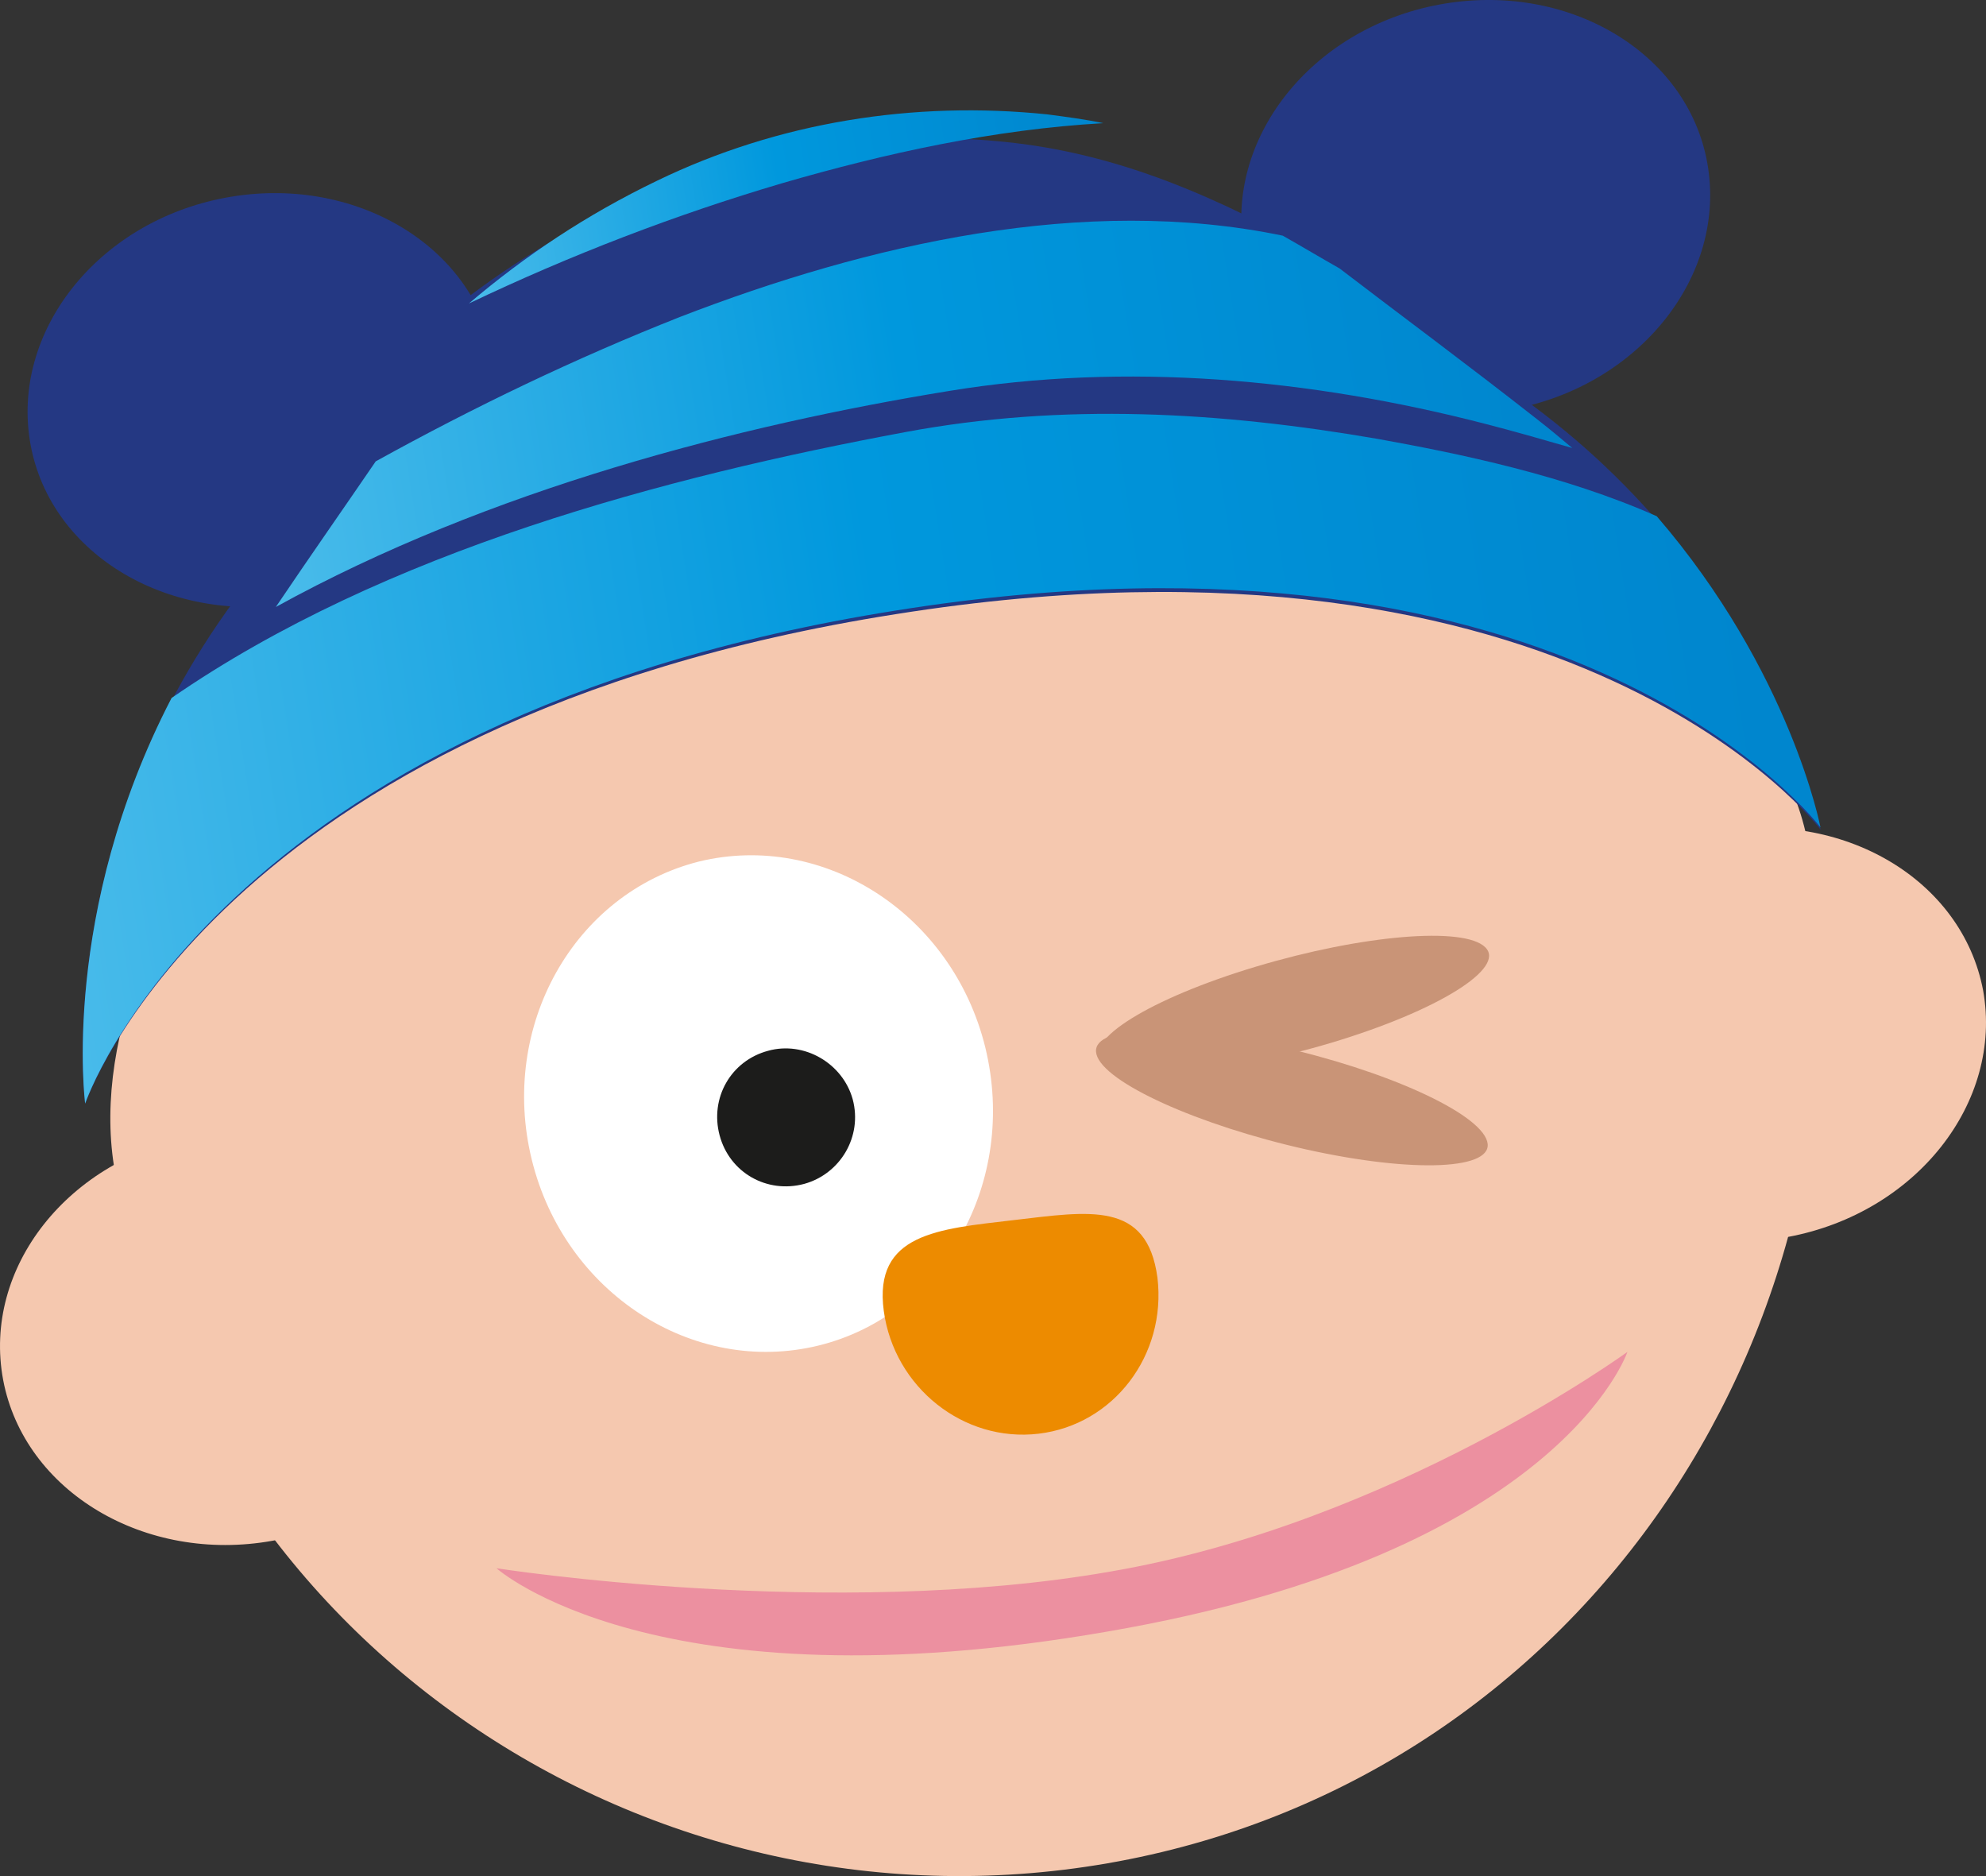
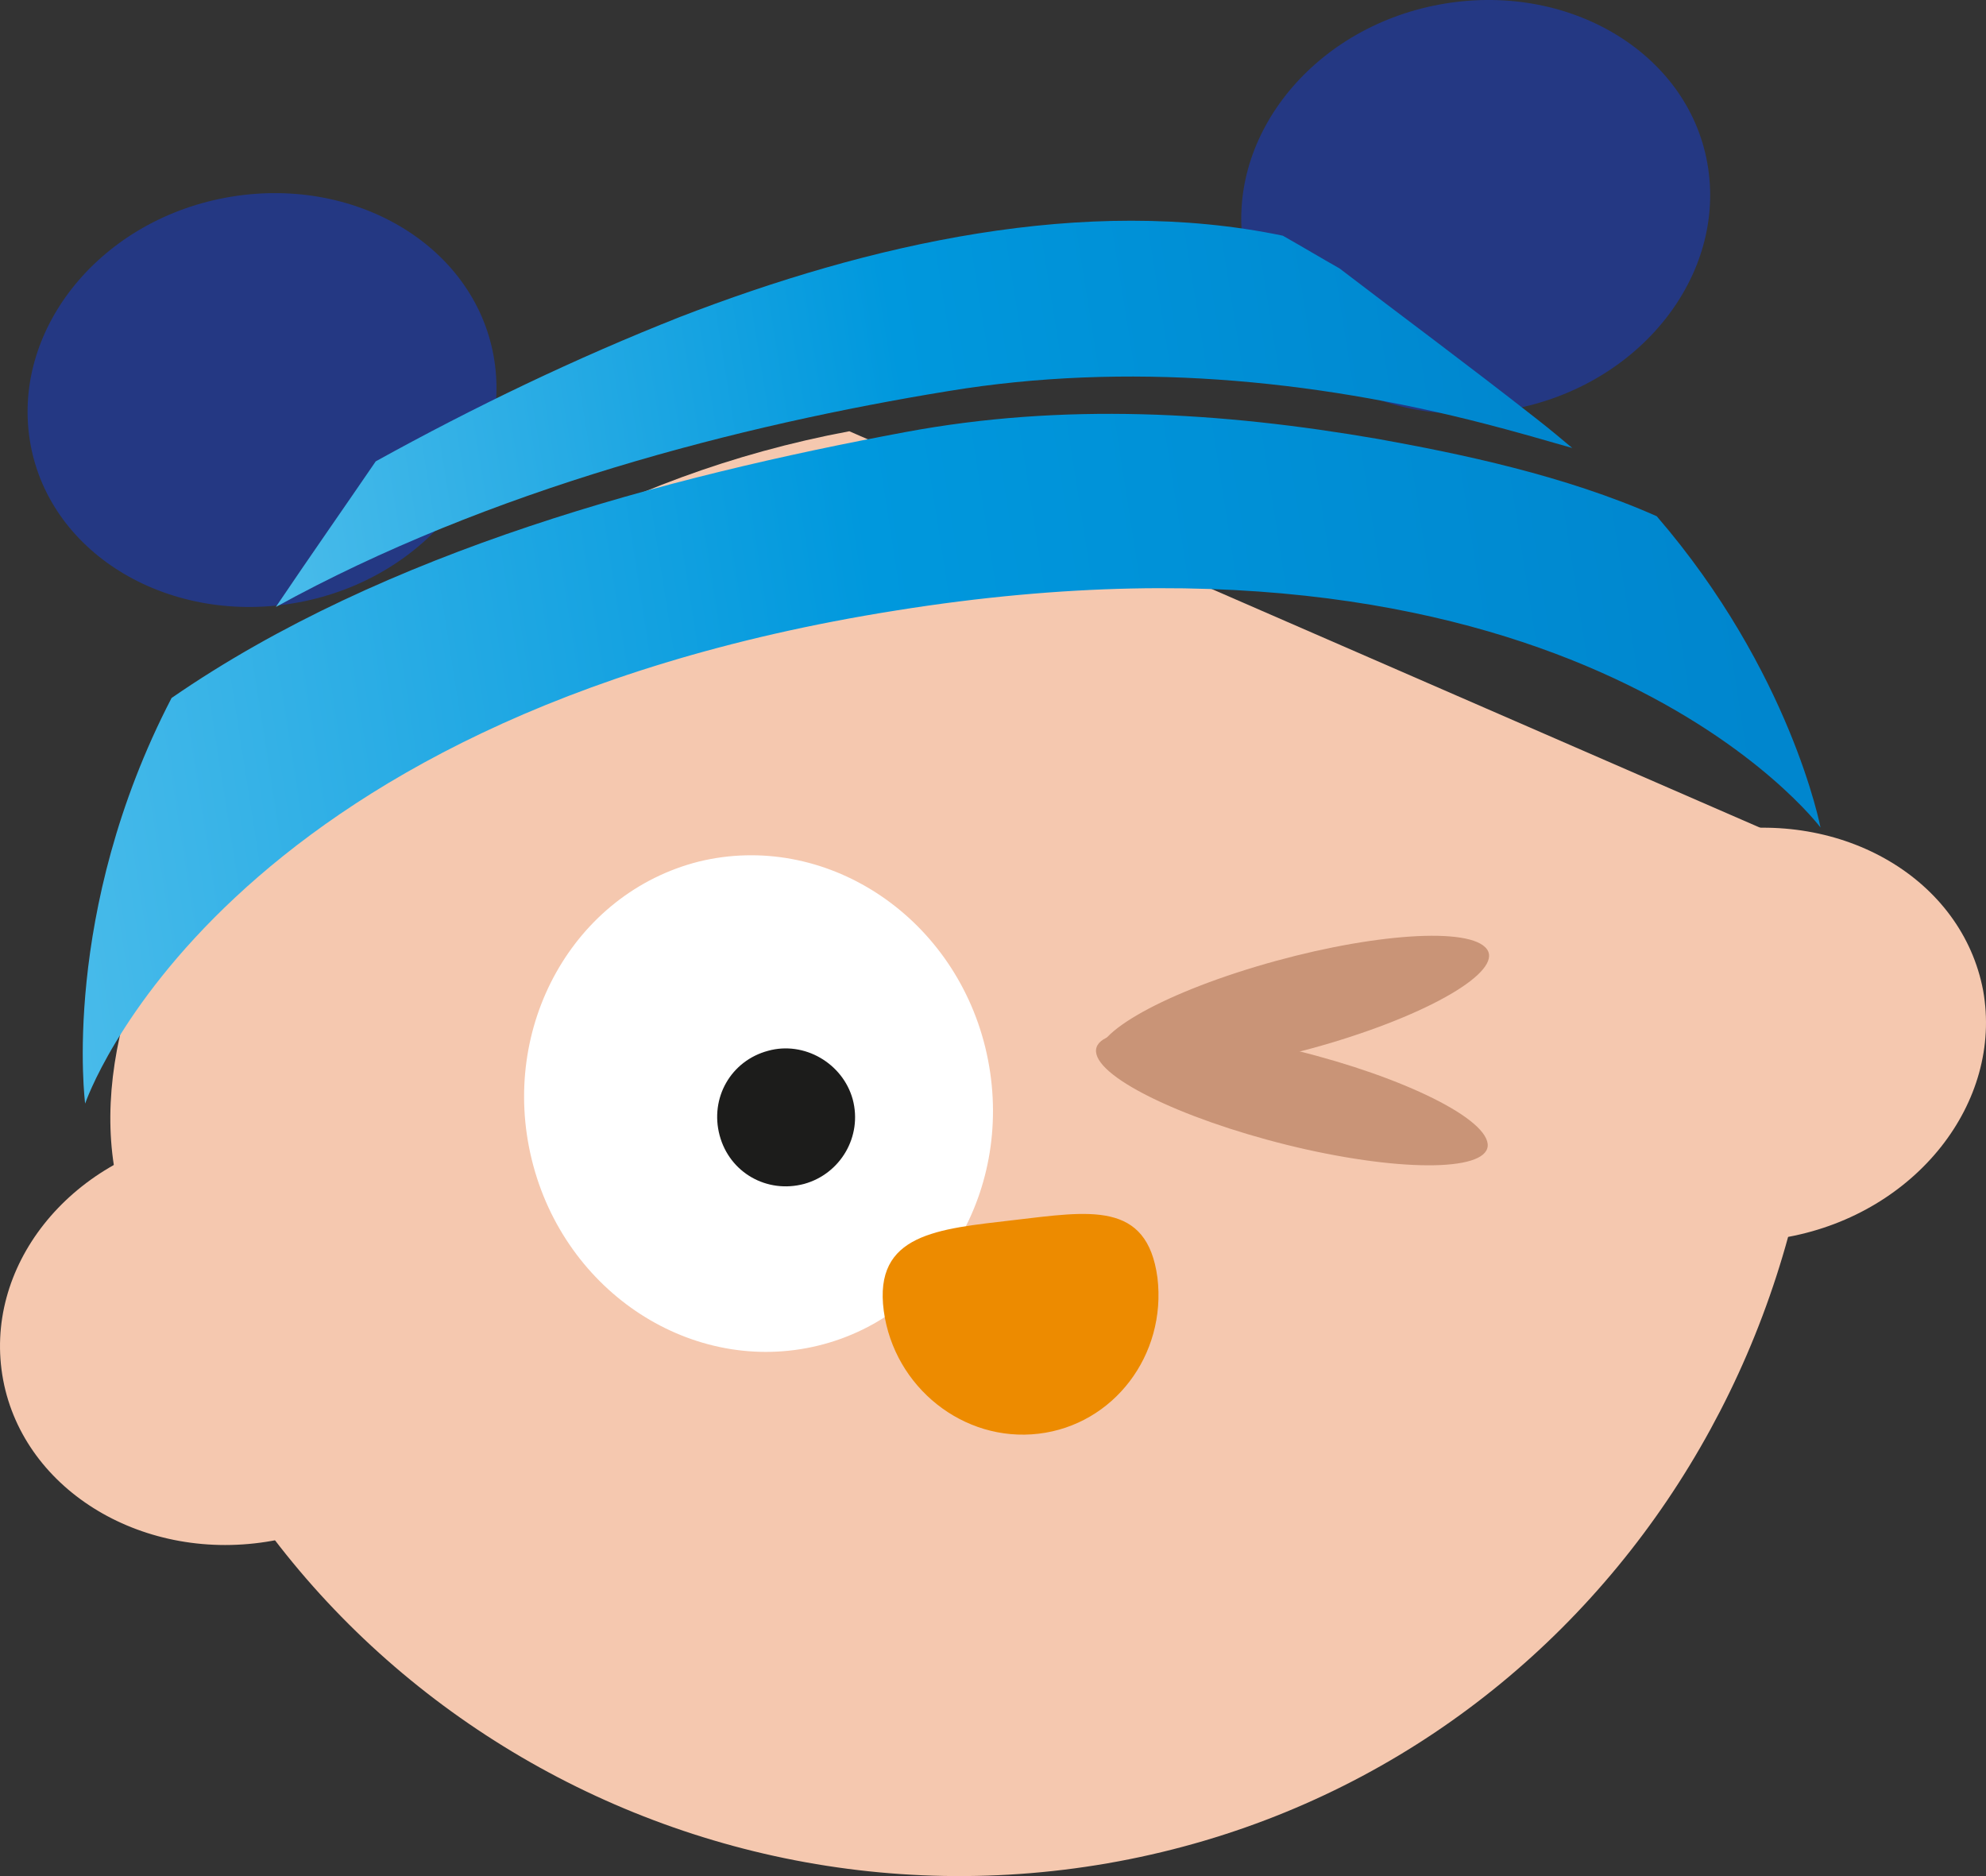
<svg xmlns="http://www.w3.org/2000/svg" width="72px" height="68px" viewBox="0 0 72 68" version="1.1">
  <rect x="0" y="0" width="72" height="68" fill="#333333" stroke="none" />
  <title>Group</title>
  <desc>Created with Sketch.</desc>
  <defs>
    <linearGradient x1="-1.075%" y1="52.295%" x2="98.223%" y2="47.244%" id="linearGradient-1">
      <stop stop-color="#48BBEA" offset="0%" />
      <stop stop-color="#0098DD" offset="50%" />
      <stop stop-color="#0086CE" offset="100%" />
    </linearGradient>
    <linearGradient x1="-1.394%" y1="51.838%" x2="100.325%" y2="46.635%" id="linearGradient-2">
      <stop stop-color="#48BBEA" offset="0%" />
      <stop stop-color="#0098DD" offset="50%" />
      <stop stop-color="#0086CE" offset="100%" />
    </linearGradient>
    <linearGradient x1="-2.285%" y1="51.863%" x2="97.568%" y2="45.539%" id="linearGradient-3">
      <stop stop-color="#48BBEA" offset="0%" />
      <stop stop-color="#0098DD" offset="50%" />
      <stop stop-color="#0086CE" offset="100%" />
    </linearGradient>
  </defs>
  <g id="Symbols" stroke="none" stroke-width="1" fill="none" fill-rule="evenodd">
    <g id="usp" transform="translate(-13, -11)" fill-rule="nonzero">
      <g id="Group" transform="translate(13, 11)">
-         <path d="M65.578,30.77 C68.314,47.966 57.494,64.298 40.55,67.465 C23.565,70.633 6.865,59.402 4.13,42.248 C2.66,32.868 13.806,18.799 30.791,15.631 C47.736,12.463 64.149,21.802 65.578,30.77 Z" id="Path" fill="#F5C8AF" />
+         <path d="M65.578,30.77 C68.314,47.966 57.494,64.298 40.55,67.465 C23.565,70.633 6.865,59.402 4.13,42.248 C2.66,32.868 13.806,18.799 30.791,15.631 Z" id="Path" fill="#F5C8AF" />
        <path d="M71.897,35.904 C72.619,39.954 69.473,43.96 64.839,44.83 C60.205,45.701 55.826,43.132 55.103,39.083 C54.381,35.033 57.527,31.028 62.161,30.157 C66.795,29.329 71.131,31.855 71.897,35.904 Z" id="Path" fill="#F5C8AF" />
        <path d="M16.885,46.982 C17.65,51.06 14.508,55.014 9.88,55.846 C5.252,56.678 0.879,54.056 0.115,50.02 C-0.65,45.942 2.492,41.988 7.12,41.156 C11.706,40.324 16.121,42.904 16.885,46.982 Z" id="Path" fill="#F5C8AF" />
        <path d="M29.661,48.773 C25.127,49.875 20.465,46.866 19.279,42.034 C18.092,37.203 20.804,32.372 25.339,31.227 C29.873,30.125 34.535,33.134 35.721,37.966 C36.908,42.839 34.196,47.671 29.661,48.773 Z" id="Path" fill="#FFFFFF" />
        <path d="M30.914,39.845 C31.275,41.197 30.463,42.55 29.155,42.911 C27.803,43.272 26.45,42.505 26.089,41.152 C25.728,39.8 26.495,38.447 27.848,38.086 C29.155,37.725 30.553,38.537 30.914,39.845 Z" id="Path" fill="#1C1C1B" />
        <path d="M47.861,38.102 C51.88,37.983 54.695,37.13 54.148,36.203 C53.602,35.268 49.95,34.611 45.931,34.73 C41.912,34.85 39.134,35.703 39.644,36.63 C40.154,37.556 43.842,38.213 47.861,38.102 Z" id="Path" fill="#C99477" transform="translate(46.9, 36.415) rotate(-15) translate(-46.9, -36.415) " />
        <path d="M47.804,41.481 C51.822,41.376 54.633,40.533 54.084,39.604 C53.534,38.667 49.88,37.997 45.862,38.102 C41.844,38.207 39.069,39.05 39.582,39.979 C40.095,40.908 43.786,41.578 47.804,41.481 Z" id="Path" fill="#C99477" transform="translate(46.837, 39.791) rotate(14) translate(-46.837, -39.791) " />
        <path d="M61.897,5.912 C62.619,9.958 59.473,13.96 54.839,14.831 C50.205,15.701 45.826,13.134 45.103,9.088 C44.381,5.042 47.527,1.04 52.161,0.169 C56.795,-0.701 61.174,1.866 61.897,5.912 Z" id="Path" fill="#243883" />
        <path d="M17.897,12.912 C18.619,16.958 15.473,20.96 10.839,21.831 C6.205,22.701 1.826,20.134 1.103,16.088 C0.381,12.042 3.527,8.04 8.161,7.169 C12.795,6.299 17.174,8.866 17.897,12.912 Z" id="Path" fill="#243883" />
-         <path d="M55.117,14.37 C52.478,12.449 50.087,10.814 47.902,9.26 C44.275,7.217 40.606,5.541 36.318,5.132 C31.701,4.682 27.001,5.377 22.797,7.298 C20.199,8.484 17.891,9.955 15.83,11.672 C13.851,14.738 11.336,17.886 8.492,21.769 C1.854,30.803 3.091,40 3.091,40 C3.091,40 7.791,26.143 32.484,22.259 C57.178,18.335 66,30.067 66,30.067 C66,30.067 64.269,20.91 55.117,14.37 Z" id="Path" fill="#243883" />
        <path d="M55.765,15.227 C53.131,13.16 50.744,11.4 48.563,9.729 C47.863,9.333 47.205,8.937 46.505,8.542 C39.303,7.046 31.483,8.849 24.651,11.488 C20.865,12.984 17.202,14.743 13.622,16.722 C12.511,18.349 11.276,20.109 10,22 C17.737,17.734 26.833,15.403 34.405,14.171 C40.826,13.116 47.534,13.731 53.831,15.359 C54.86,15.623 55.93,15.93 57,16.238 C56.63,15.93 56.218,15.579 55.765,15.227 Z" id="Path" fill="url(#linearGradient-1)" />
-         <path d="M28.349,6.643 C32.103,5.553 36.03,4.691 40,4.464 C39.353,4.328 38.662,4.237 37.972,4.146 C33.139,3.647 28.22,4.419 23.818,6.552 C21.272,7.777 19.028,9.275 17,11 C20.711,9.23 24.508,7.777 28.349,6.643 Z" id="Path" fill="url(#linearGradient-2)" />
        <path d="M49.963,15.911 C44.232,14.922 38.543,14.593 32.812,15.663 C24.195,17.269 13.971,19.946 6.22,25.299 C2.18,33.082 3.087,40 3.087,40 C3.087,40 7.787,26.04 32.482,22.128 C57.177,18.175 66,29.994 66,29.994 C66,29.994 64.928,24.352 60.063,18.711 C56.724,17.228 52.931,16.446 49.963,15.911 Z" id="Path" fill="url(#linearGradient-3)" />
-         <path d="M18,56.842 C18,56.842 30.109,58.743 40.263,56.961 C50.46,55.218 59,49 59,49 C59,49 56.536,56.327 40.136,59.139 C23.736,61.991 18,56.842 18,56.842 Z" id="Path" fill="#EC90A0" />
        <path d="M37.65,51.966 C40.371,51.645 42.297,49.119 41.962,46.311 C41.585,43.504 39.492,43.905 36.729,44.226 C34.008,44.547 31.663,44.707 32.04,47.515 C32.417,50.282 34.929,52.287 37.65,51.966 Z" id="Path" fill="#ED8B00" />
      </g>
    </g>
  </g>
</svg>